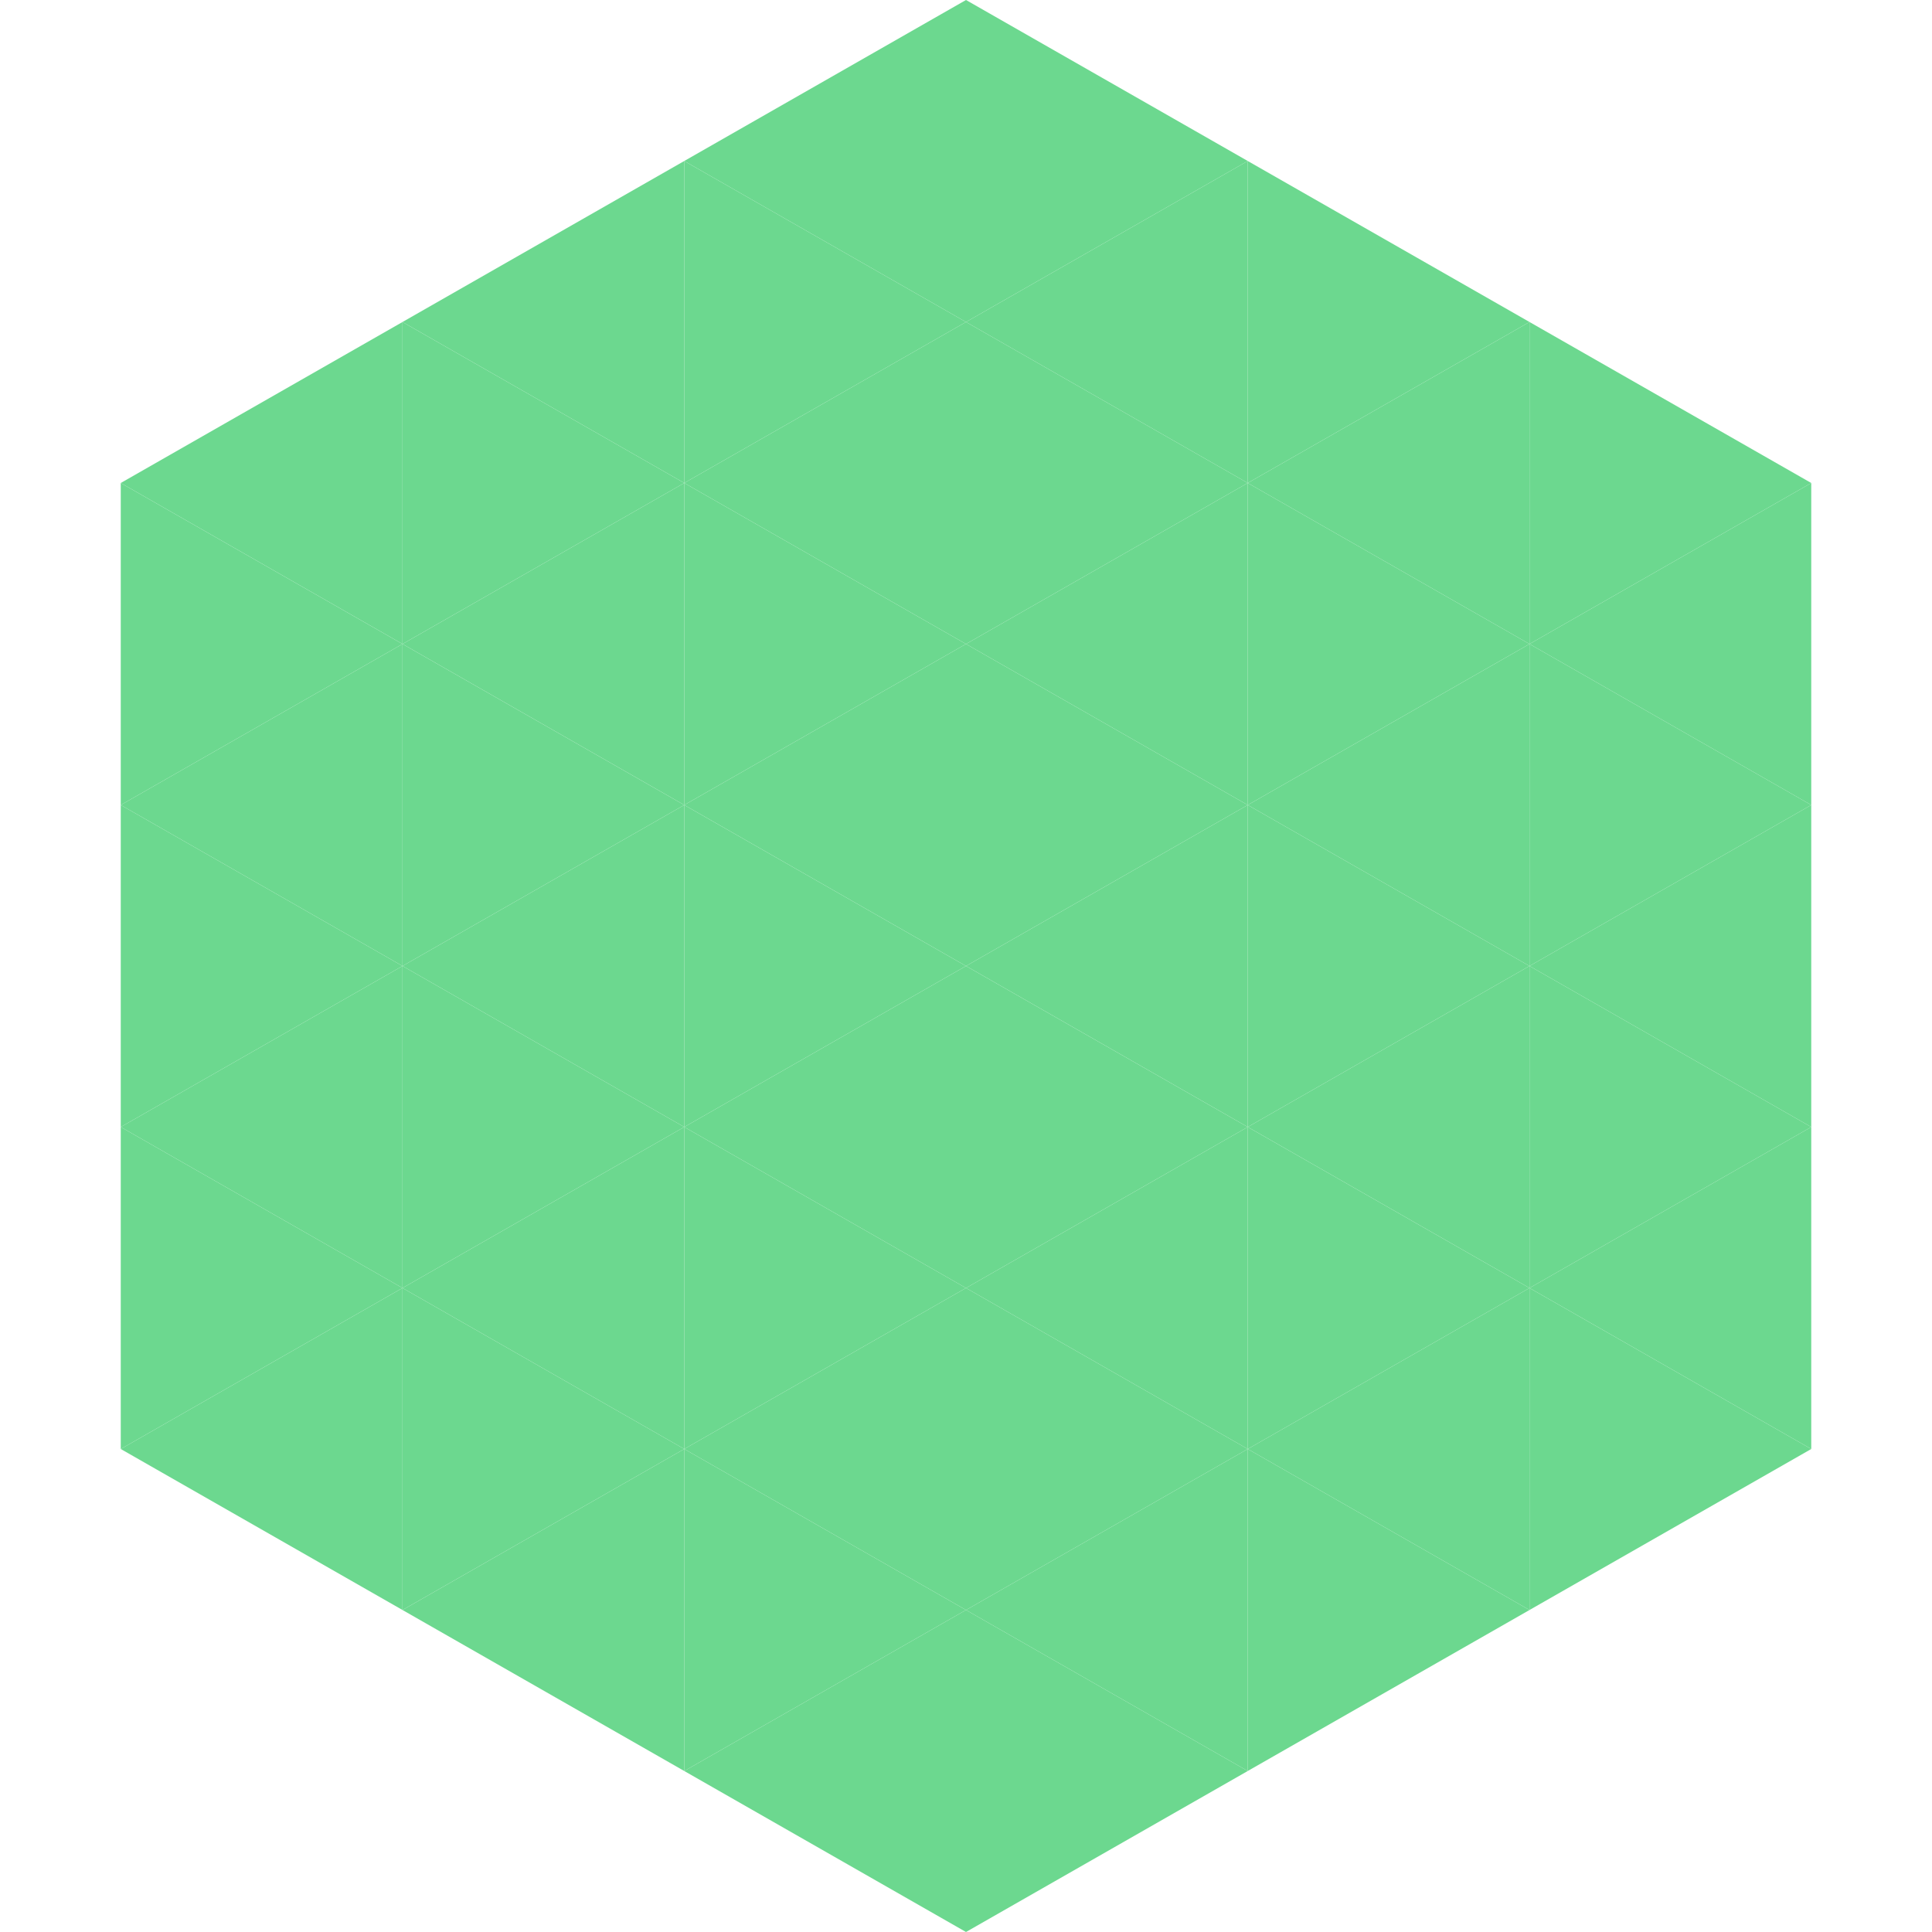
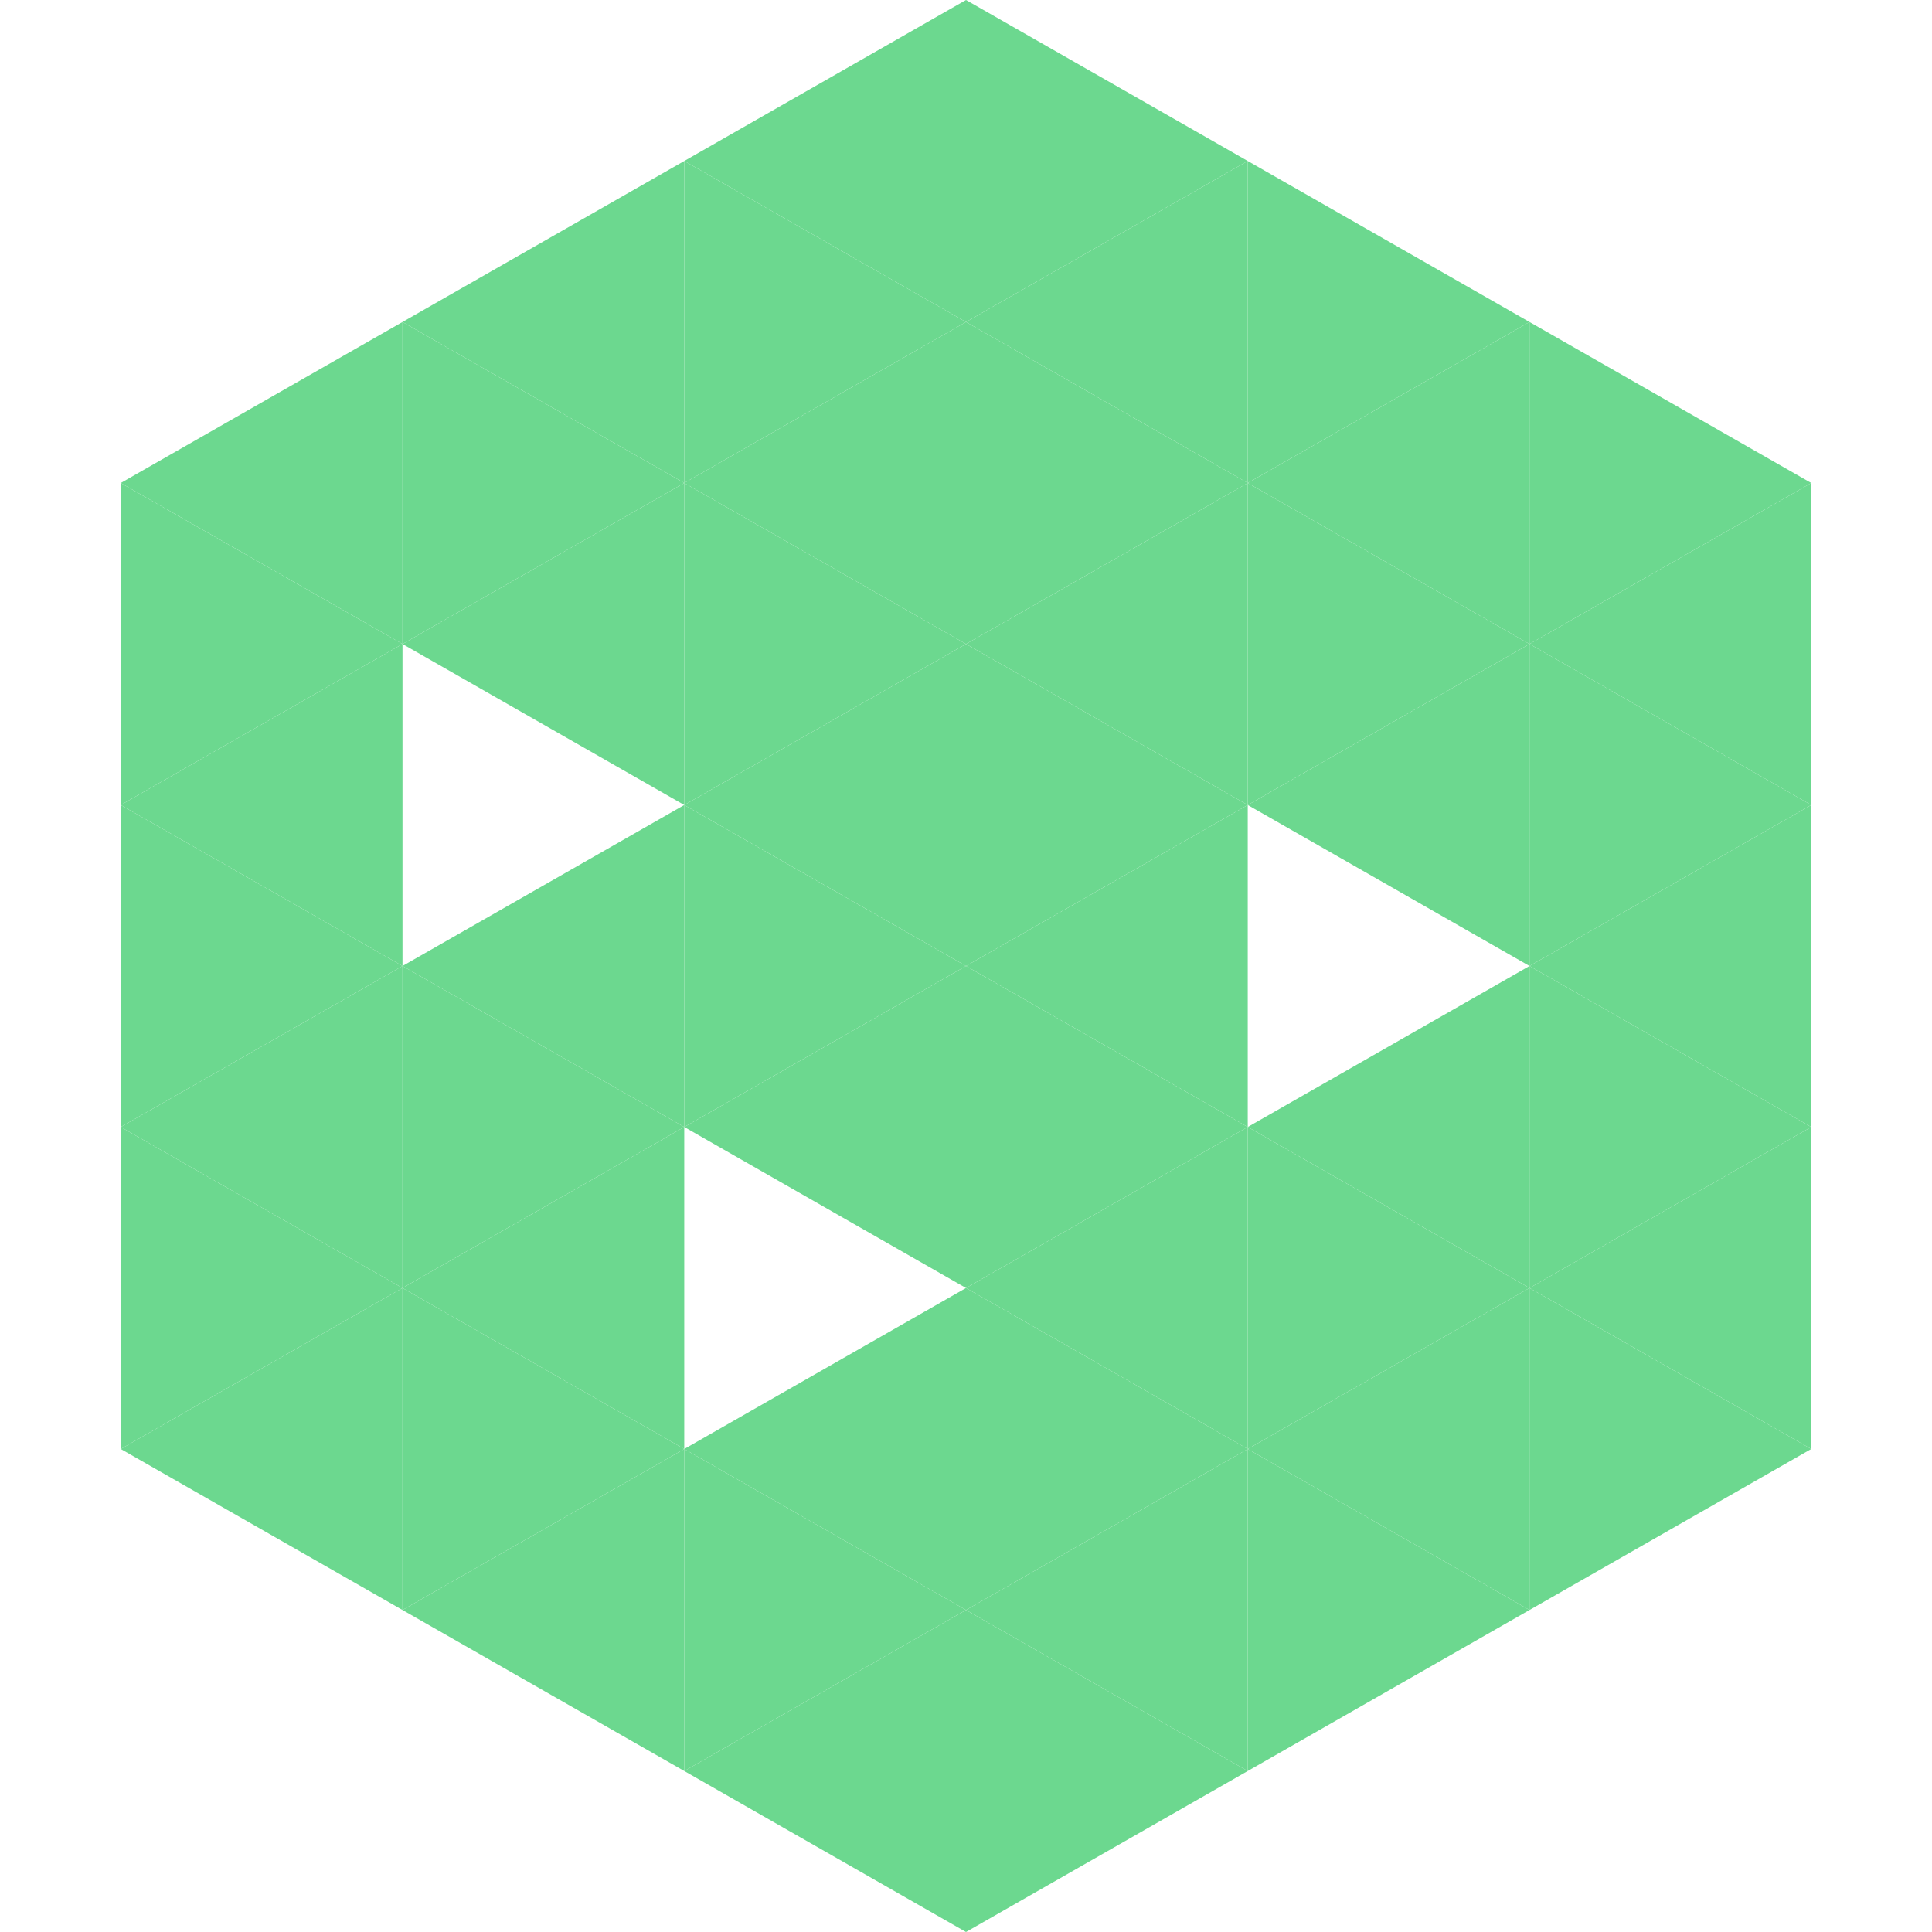
<svg xmlns="http://www.w3.org/2000/svg" width="240" height="240">
  <polygon points="50,40 15,60 50,80" style="fill:rgb(108,216,143)" />
  <polygon points="190,40 225,60 190,80" style="fill:rgb(108,216,143)" />
  <polygon points="15,60 50,80 15,100" style="fill:rgb(108,216,143)" />
  <polygon points="225,60 190,80 225,100" style="fill:rgb(108,216,143)" />
  <polygon points="50,80 15,100 50,120" style="fill:rgb(108,216,143)" />
  <polygon points="190,80 225,100 190,120" style="fill:rgb(108,216,143)" />
  <polygon points="15,100 50,120 15,140" style="fill:rgb(108,216,143)" />
  <polygon points="225,100 190,120 225,140" style="fill:rgb(108,216,143)" />
  <polygon points="50,120 15,140 50,160" style="fill:rgb(108,216,143)" />
  <polygon points="190,120 225,140 190,160" style="fill:rgb(108,216,143)" />
  <polygon points="15,140 50,160 15,180" style="fill:rgb(108,216,143)" />
  <polygon points="225,140 190,160 225,180" style="fill:rgb(108,216,143)" />
  <polygon points="50,160 15,180 50,200" style="fill:rgb(108,216,143)" />
  <polygon points="190,160 225,180 190,200" style="fill:rgb(108,216,143)" />
  <polygon points="15,180 50,200 15,220" style="fill:rgb(255,255,255); fill-opacity:0" />
  <polygon points="225,180 190,200 225,220" style="fill:rgb(255,255,255); fill-opacity:0" />
  <polygon points="50,0 85,20 50,40" style="fill:rgb(255,255,255); fill-opacity:0" />
  <polygon points="190,0 155,20 190,40" style="fill:rgb(255,255,255); fill-opacity:0" />
  <polygon points="85,20 50,40 85,60" style="fill:rgb(108,216,143)" />
  <polygon points="155,20 190,40 155,60" style="fill:rgb(108,216,143)" />
  <polygon points="50,40 85,60 50,80" style="fill:rgb(108,216,143)" />
  <polygon points="190,40 155,60 190,80" style="fill:rgb(108,216,143)" />
  <polygon points="85,60 50,80 85,100" style="fill:rgb(108,216,143)" />
  <polygon points="155,60 190,80 155,100" style="fill:rgb(108,216,143)" />
-   <polygon points="50,80 85,100 50,120" style="fill:rgb(108,216,143)" />
  <polygon points="190,80 155,100 190,120" style="fill:rgb(108,216,143)" />
  <polygon points="85,100 50,120 85,140" style="fill:rgb(108,216,143)" />
-   <polygon points="155,100 190,120 155,140" style="fill:rgb(108,216,143)" />
  <polygon points="50,120 85,140 50,160" style="fill:rgb(108,216,143)" />
  <polygon points="190,120 155,140 190,160" style="fill:rgb(108,216,143)" />
  <polygon points="85,140 50,160 85,180" style="fill:rgb(108,216,143)" />
  <polygon points="155,140 190,160 155,180" style="fill:rgb(108,216,143)" />
  <polygon points="50,160 85,180 50,200" style="fill:rgb(108,216,143)" />
  <polygon points="190,160 155,180 190,200" style="fill:rgb(108,216,143)" />
  <polygon points="85,180 50,200 85,220" style="fill:rgb(108,216,143)" />
  <polygon points="155,180 190,200 155,220" style="fill:rgb(108,216,143)" />
  <polygon points="120,0 85,20 120,40" style="fill:rgb(108,216,143)" />
  <polygon points="120,0 155,20 120,40" style="fill:rgb(108,216,143)" />
  <polygon points="85,20 120,40 85,60" style="fill:rgb(108,216,143)" />
  <polygon points="155,20 120,40 155,60" style="fill:rgb(108,216,143)" />
  <polygon points="120,40 85,60 120,80" style="fill:rgb(108,216,143)" />
  <polygon points="120,40 155,60 120,80" style="fill:rgb(108,216,143)" />
  <polygon points="85,60 120,80 85,100" style="fill:rgb(108,216,143)" />
  <polygon points="155,60 120,80 155,100" style="fill:rgb(108,216,143)" />
  <polygon points="120,80 85,100 120,120" style="fill:rgb(108,216,143)" />
  <polygon points="120,80 155,100 120,120" style="fill:rgb(108,216,143)" />
  <polygon points="85,100 120,120 85,140" style="fill:rgb(108,216,143)" />
  <polygon points="155,100 120,120 155,140" style="fill:rgb(108,216,143)" />
  <polygon points="120,120 85,140 120,160" style="fill:rgb(108,216,143)" />
  <polygon points="120,120 155,140 120,160" style="fill:rgb(108,216,143)" />
-   <polygon points="85,140 120,160 85,180" style="fill:rgb(108,216,143)" />
  <polygon points="155,140 120,160 155,180" style="fill:rgb(108,216,143)" />
  <polygon points="120,160 85,180 120,200" style="fill:rgb(108,216,143)" />
  <polygon points="120,160 155,180 120,200" style="fill:rgb(108,216,143)" />
  <polygon points="85,180 120,200 85,220" style="fill:rgb(108,216,143)" />
  <polygon points="155,180 120,200 155,220" style="fill:rgb(108,216,143)" />
  <polygon points="120,200 85,220 120,240" style="fill:rgb(108,216,143)" />
  <polygon points="120,200 155,220 120,240" style="fill:rgb(108,216,143)" />
  <polygon points="85,220 120,240 85,260" style="fill:rgb(255,255,255); fill-opacity:0" />
  <polygon points="155,220 120,240 155,260" style="fill:rgb(255,255,255); fill-opacity:0" />
</svg>